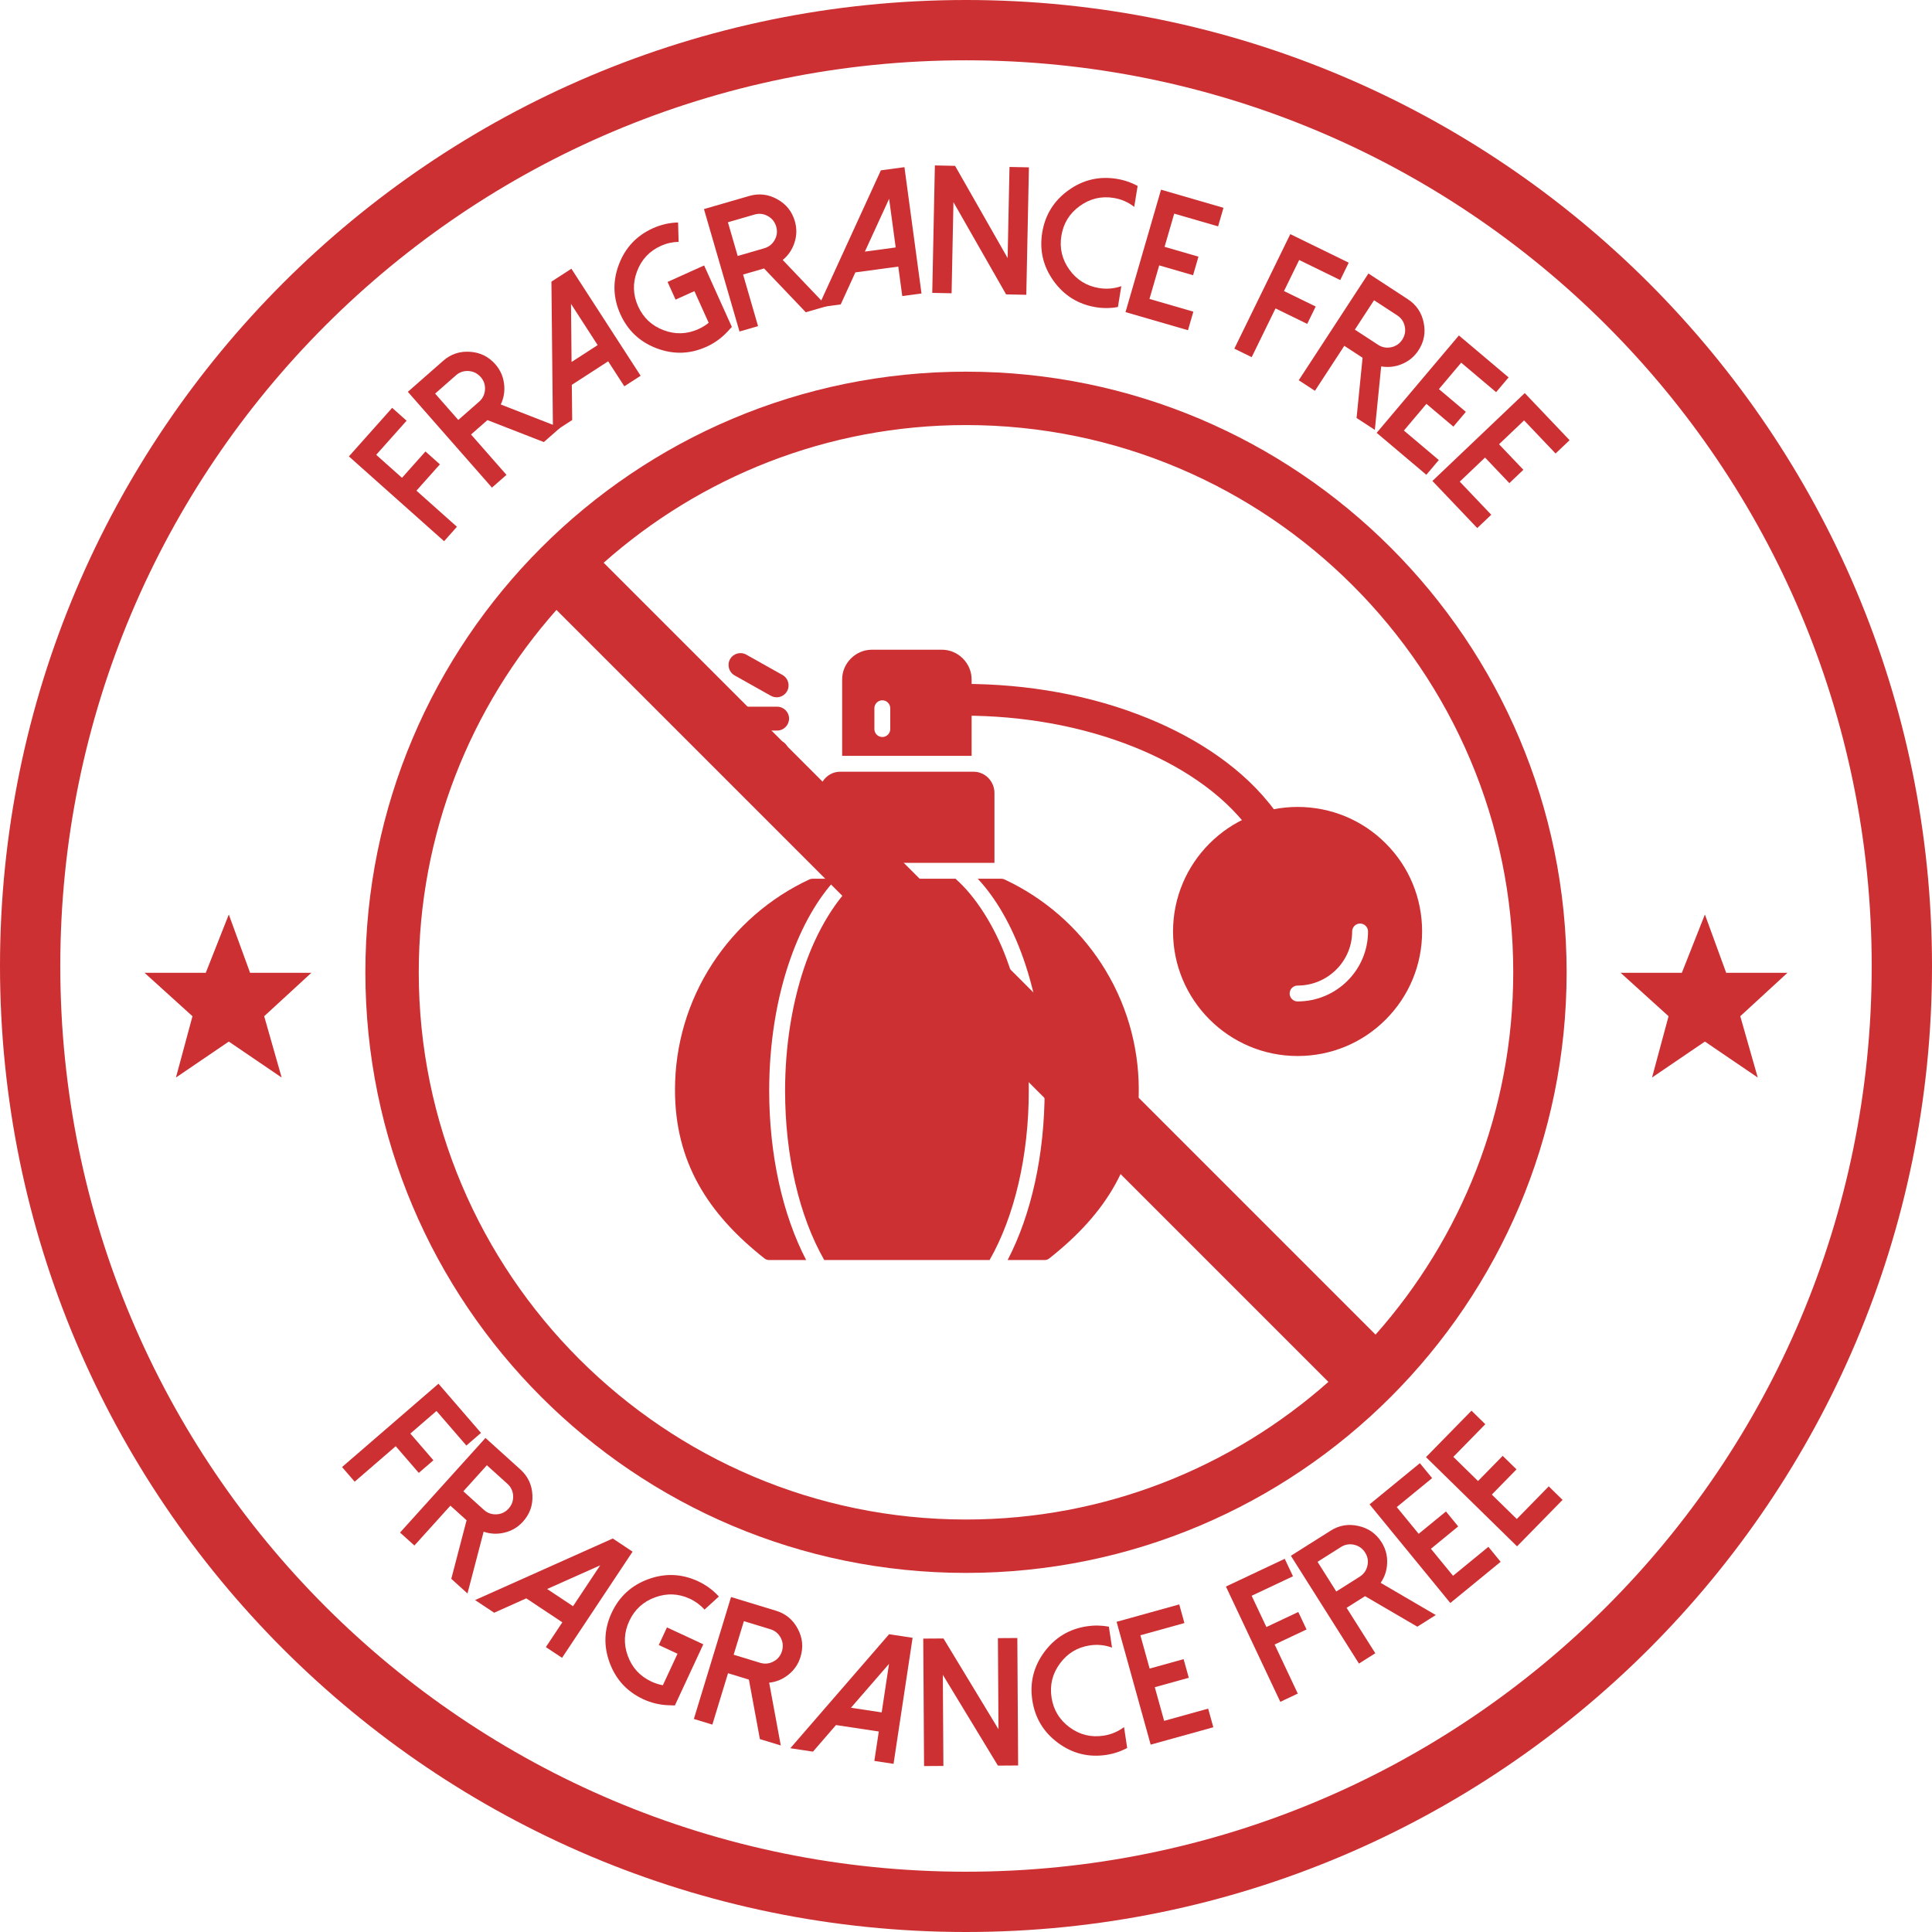
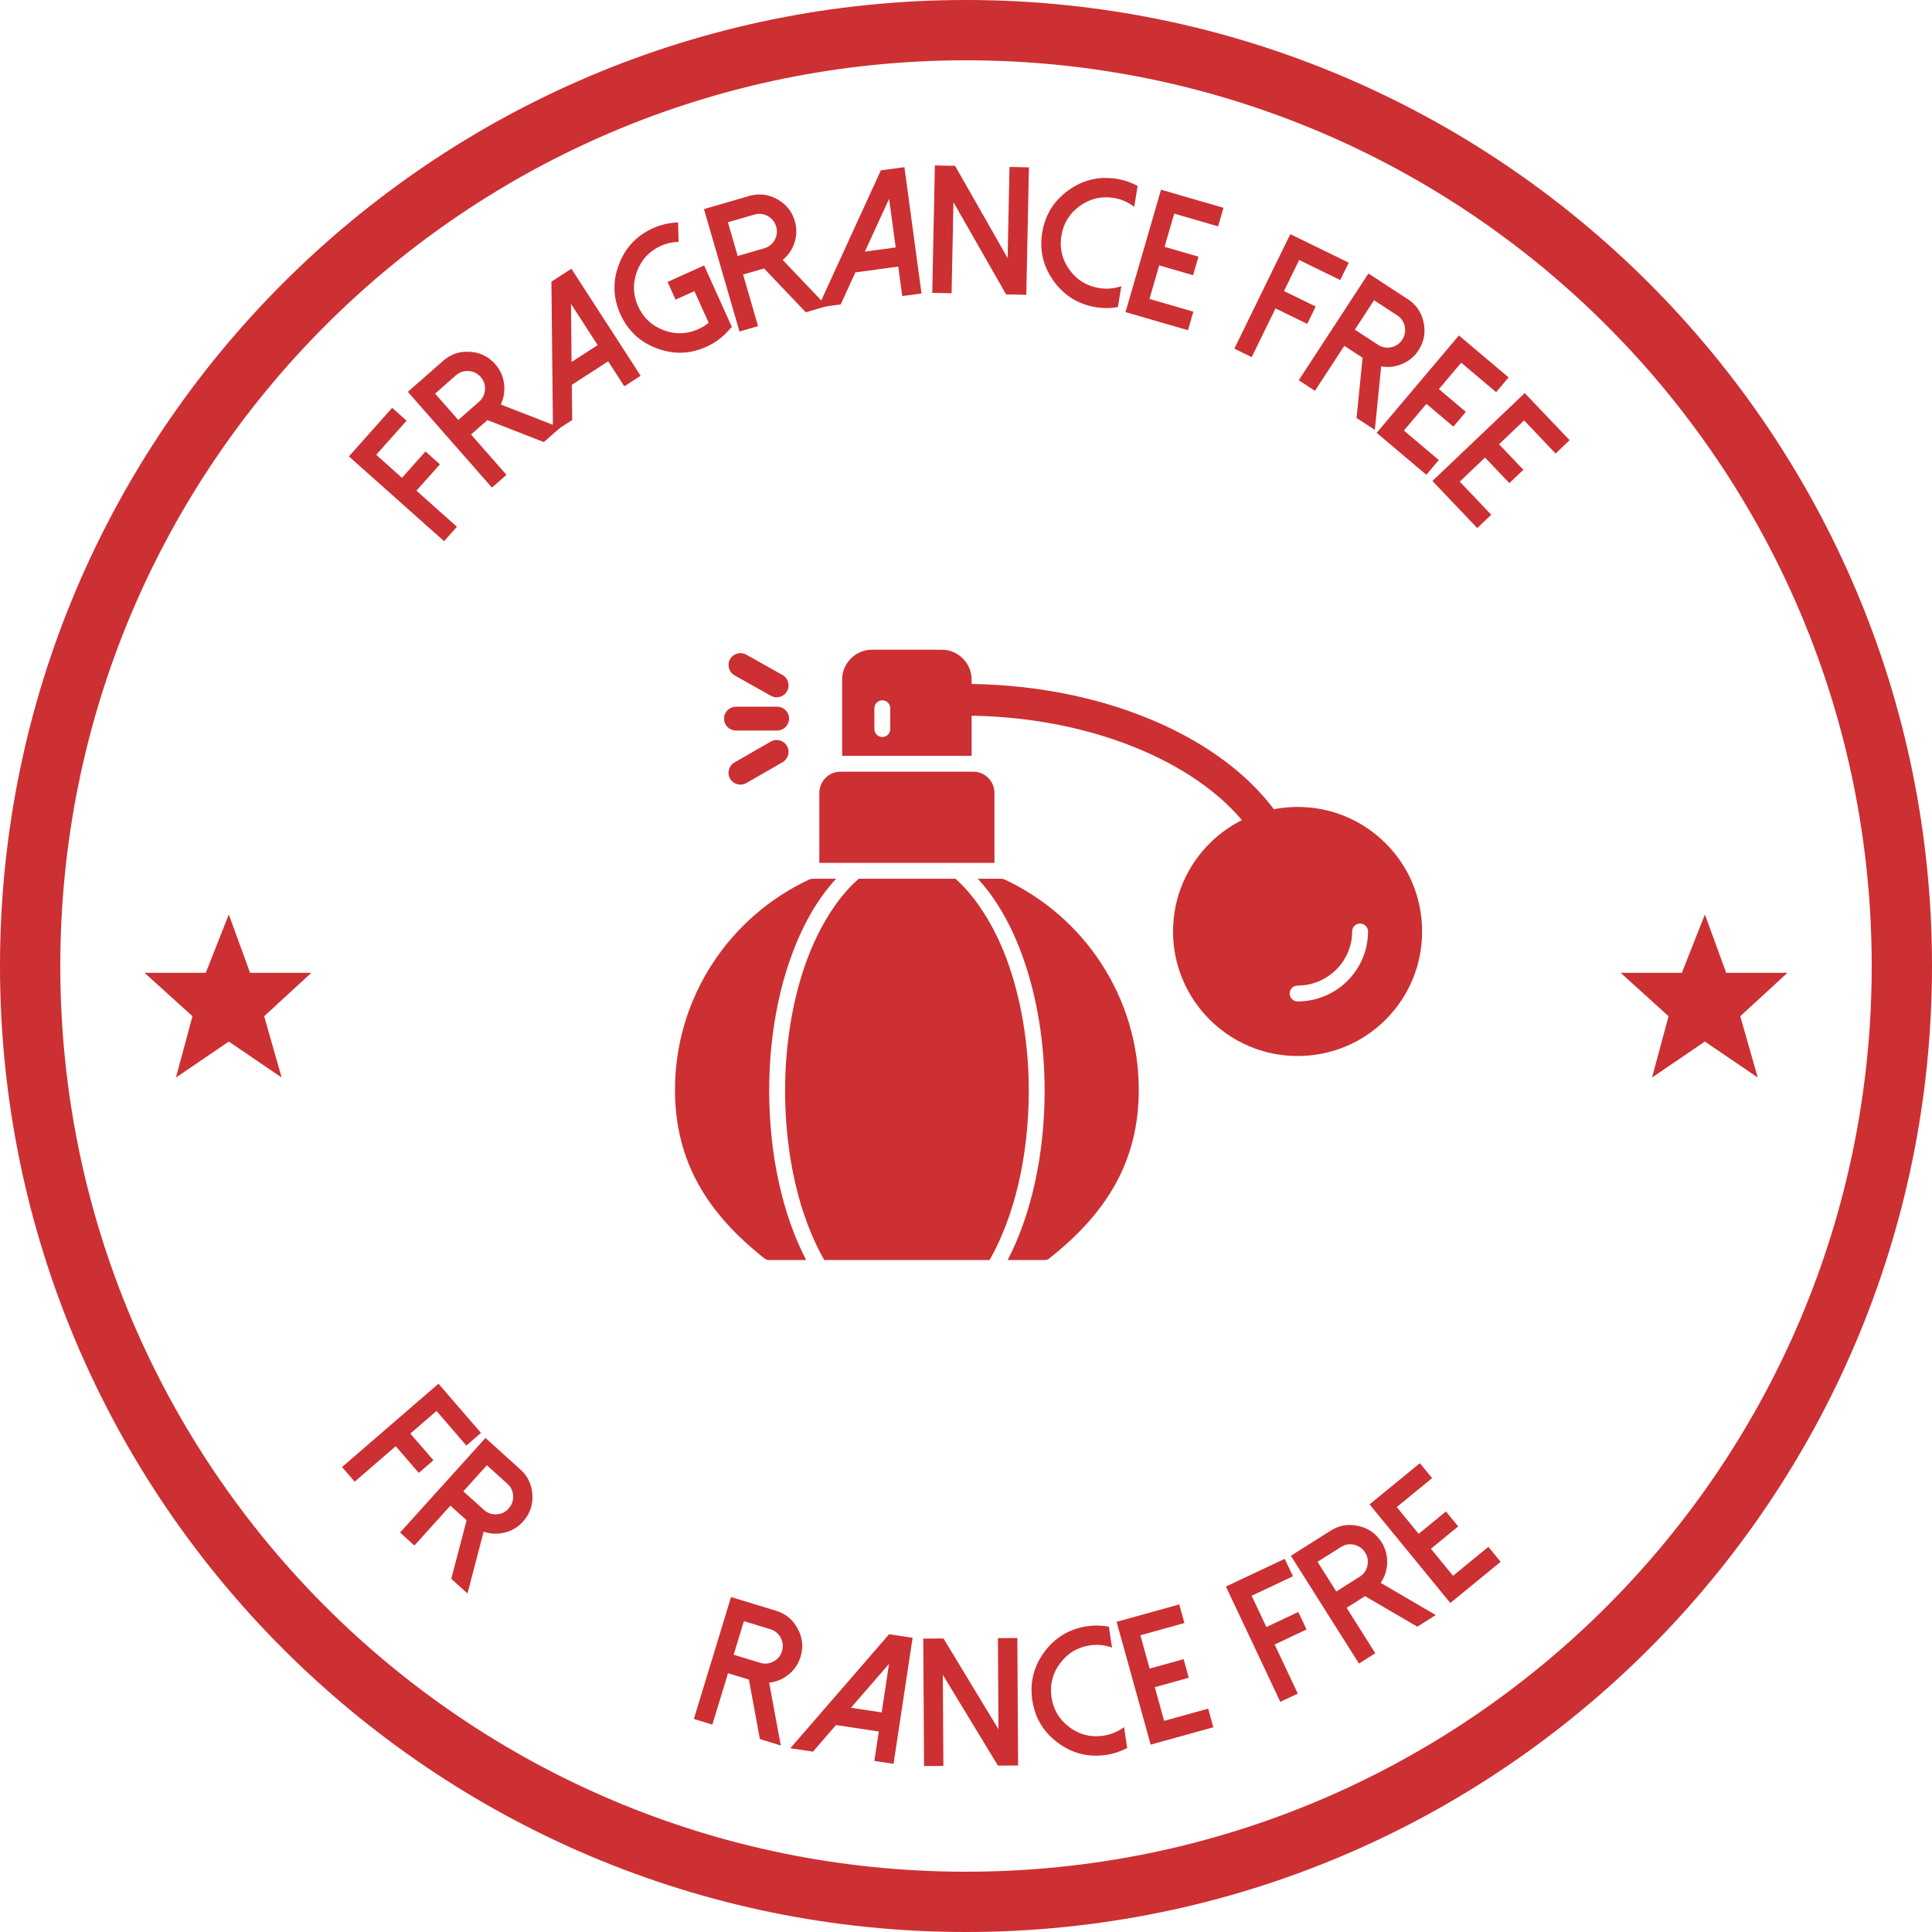
<svg xmlns="http://www.w3.org/2000/svg" width="161" height="161" viewBox="0 0 161 161" fill="none">
  <g clip-path="url(#clip0_405_2653)">
    <path fill-rule="evenodd" clip-rule="evenodd" d="M87.052 105.004H83.969C85.944 101.22 87.052 96.214 87.052 90.888C87.052 86.955 86.431 83.132 85.266 79.837C84.304 77.122 83.007 74.864 81.478 73.226H83.439C83.529 73.226 83.616 73.247 83.704 73.285C87.002 74.823 89.799 77.25 91.783 80.306C93.823 83.441 94.898 87.077 94.898 90.821C94.898 96.803 92.179 101.132 87.436 104.87C87.328 104.958 87.191 105.004 87.052 105.004ZM82.466 105.004H68.687C66.601 101.351 65.424 96.307 65.424 90.894C65.424 87.208 65.995 83.671 67.009 80.656C68.058 77.538 69.704 74.835 71.563 73.229H79.625C81.315 74.718 82.871 77.177 83.893 79.942C85.064 83.109 85.732 86.914 85.732 90.897C85.729 96.31 84.549 101.354 82.466 105.004ZM67.181 105.004H64.096C63.956 105.004 63.819 104.958 63.711 104.873C58.968 101.138 56.249 96.806 56.249 90.824C56.249 87.074 57.325 83.441 59.364 80.309C61.354 77.256 64.145 74.829 67.443 73.287C67.525 73.25 67.615 73.229 67.709 73.229H69.678C68.148 74.867 66.849 77.125 65.885 79.843C64.713 83.138 64.099 86.958 64.099 90.894C64.102 96.217 65.209 101.217 67.181 105.004Z" fill="#CC3033" />
    <path fill-rule="evenodd" clip-rule="evenodd" d="M68.277 71.906V66.088C68.277 65.109 69.055 64.311 70.013 64.311H81.134C82.093 64.311 82.871 65.109 82.871 66.088V71.906H68.277Z" fill="#CC3033" />
    <path fill-rule="evenodd" clip-rule="evenodd" d="M70.179 62.988V56.622C70.179 55.964 70.438 55.346 70.91 54.874C71.382 54.402 72.003 54.143 72.659 54.143H78.489C79.147 54.143 79.765 54.402 80.237 54.874C80.709 55.346 80.968 55.967 80.968 56.622V62.988H70.179ZM73.527 61.418C73.163 61.418 72.865 61.12 72.865 60.756V59.02C72.865 58.656 73.163 58.358 73.527 58.358C73.891 58.358 74.188 58.656 74.188 59.02V60.756C74.188 61.118 73.891 61.418 73.527 61.418Z" fill="#CC3033" />
    <path fill-rule="evenodd" clip-rule="evenodd" d="M105.197 69.686C104.777 69.686 104.378 69.485 104.131 69.147C101.788 65.966 98.132 63.708 94.513 62.254C90.052 60.462 85.102 59.638 80.307 59.638C79.578 59.638 78.984 59.043 78.984 58.315C78.984 57.586 79.578 56.992 80.307 56.992C85.536 56.992 90.918 57.901 95.766 59.9C99.754 61.543 103.679 64.057 106.26 67.58C106.692 68.168 106.566 68.99 105.984 69.427C105.753 69.596 105.48 69.686 105.197 69.686Z" fill="#CC3033" />
    <path fill-rule="evenodd" clip-rule="evenodd" d="M108.131 88.001C102.409 88.001 97.753 83.345 97.753 77.623C97.753 71.901 102.409 67.245 108.131 67.245C110.905 67.245 113.515 68.323 115.473 70.281C117.434 72.236 118.509 74.849 118.509 77.623C118.509 80.397 117.431 83.007 115.473 84.965C113.518 86.926 110.907 88.001 108.131 88.001ZM108.131 83.453C107.767 83.453 107.47 83.156 107.47 82.791C107.47 82.427 107.767 82.13 108.131 82.13C110.639 82.13 112.679 80.108 112.679 77.623C112.679 77.259 112.976 76.961 113.34 76.961C113.704 76.961 114.002 77.259 114.002 77.623C114.002 80.836 111.371 83.453 108.131 83.453Z" fill="#CC3033" />
    <path fill-rule="evenodd" clip-rule="evenodd" d="M64.763 60.879H61.331C60.783 60.879 60.337 60.433 60.337 59.885C60.337 59.337 60.783 58.892 61.331 58.892H64.763C65.311 58.892 65.756 59.337 65.756 59.885C65.754 60.433 65.308 60.879 64.763 60.879ZM64.719 58.108C64.547 58.108 64.384 58.061 64.236 57.98L61.217 56.284C60.739 56.016 60.573 55.41 60.838 54.932C61.106 54.454 61.712 54.285 62.19 54.553L65.209 56.249C65.686 56.517 65.856 57.123 65.587 57.601C65.41 57.916 65.081 58.108 64.719 58.108ZM61.704 65.386C61.351 65.386 61.022 65.197 60.844 64.891C60.567 64.416 60.733 63.81 61.208 63.536L64.227 61.799C64.702 61.526 65.308 61.689 65.582 62.166C65.853 62.641 65.689 63.245 65.215 63.518L62.196 65.255C62.045 65.339 61.873 65.386 61.704 65.386Z" fill="#CC3033" />
    <path d="M40.083 119.409L38.864 120.462L36.374 117.581L34.195 119.464L36.117 121.688L34.899 122.742L32.977 120.518L29.556 123.474L28.503 122.255L36.54 115.309L40.083 119.409Z" fill="#CC3033" />
    <path d="M38.957 132.788L37.607 131.569L38.882 126.689L37.533 125.471L34.533 128.793L33.337 127.713L40.456 119.829L43.365 122.456C43.993 123.023 44.327 123.732 44.367 124.581C44.414 125.43 44.152 126.17 43.581 126.802C43.163 127.265 42.652 127.57 42.046 127.716C41.454 127.862 40.873 127.837 40.303 127.642L38.957 132.788ZM40.325 125.822C40.623 126.091 40.974 126.215 41.38 126.194C41.778 126.174 42.112 126.015 42.38 125.718C42.652 125.416 42.78 125.065 42.763 124.663C42.742 124.257 42.583 123.92 42.286 123.652L40.572 122.104L38.612 124.275L40.325 125.822Z" fill="#CC3033" />
-     <path d="M52.715 129.305L46.837 138.153L45.489 137.258L46.861 135.193L43.856 133.196L41.18 134.395L39.591 133.339L51.064 128.208L52.715 129.305ZM45.595 132.417L47.753 133.851L50.016 130.444L45.595 132.417Z" fill="#CC3033" />
-     <path d="M50.798 138.543C50.284 137.137 50.342 135.756 50.972 134.4C51.602 133.045 52.62 132.111 54.027 131.597C55.434 131.083 56.815 131.141 58.17 131.771C58.839 132.082 59.417 132.506 59.904 133.043L58.709 134.133C58.364 133.749 57.958 133.448 57.491 133.231C56.54 132.789 55.57 132.75 54.582 133.115C53.596 133.475 52.882 134.131 52.44 135.082C51.997 136.034 51.956 137.003 52.316 137.989C52.677 138.975 53.332 139.689 54.284 140.131C54.593 140.275 54.912 140.377 55.239 140.436L56.459 137.811L54.898 137.085L55.58 135.617L58.609 137.025L56.24 142.121L55.708 142.103C54.972 142.077 54.27 141.909 53.602 141.599C52.246 140.968 51.312 139.95 50.798 138.543Z" fill="#CC3033" />
    <path d="M65.065 145.455L63.325 144.925L62.408 139.966L60.669 139.435L59.363 143.717L57.822 143.247L60.92 133.086L64.669 134.229C65.479 134.476 66.082 134.976 66.478 135.728C66.881 136.477 66.959 137.258 66.71 138.072C66.529 138.669 66.195 139.162 65.708 139.552C65.234 139.935 64.698 140.159 64.098 140.225L65.065 145.455ZM63.346 138.568C63.73 138.685 64.101 138.648 64.459 138.457C64.811 138.269 65.046 137.984 65.162 137.6C65.281 137.212 65.247 136.84 65.061 136.483C64.87 136.125 64.583 135.887 64.2 135.77L61.991 135.097L61.138 137.894L63.346 138.568Z" fill="#CC3033" />
    <path d="M76.05 136.483L74.462 146.986L72.862 146.744L73.233 144.293L69.666 143.754L67.746 145.971L65.86 145.686L74.091 136.187L76.05 136.483ZM70.912 142.313L73.474 142.7L74.085 138.656L70.912 142.313Z" fill="#CC3033" />
    <path d="M84.778 136.501L84.844 147.123L83.159 147.134L78.569 139.568L78.616 147.162L77.005 147.172L76.939 136.55L78.624 136.539L83.207 144.105L83.159 136.511L84.778 136.501Z" fill="#CC3033" />
    <path d="M91.953 144.641C92.589 144.545 93.161 144.305 93.669 143.924L93.932 145.663C93.385 145.956 92.806 146.148 92.195 146.241C90.717 146.464 89.375 146.131 88.17 145.242C86.965 144.353 86.251 143.169 86.027 141.691C85.804 140.214 86.137 138.872 87.026 137.667C87.915 136.462 89.099 135.747 90.577 135.524C91.188 135.432 91.798 135.443 92.406 135.556L92.669 137.303C92.07 137.083 91.453 137.021 90.817 137.117C89.78 137.274 88.95 137.777 88.327 138.627C87.704 139.471 87.471 140.413 87.627 141.45C87.784 142.487 88.285 143.318 89.13 143.941C89.975 144.564 90.915 144.797 91.953 144.641Z" fill="#CC3033" />
    <path d="M98.271 133.702L98.701 135.254L95.032 136.273L95.802 139.048L98.635 138.262L99.065 139.814L96.233 140.6L97.011 143.404L100.68 142.386L101.111 143.938L95.889 145.387L93.049 135.151L98.271 133.702Z" fill="#CC3033" />
    <path d="M107.061 129.9L107.748 131.356L104.304 132.981L105.533 135.586L108.191 134.332L108.879 135.789L106.22 137.043L108.149 141.132L106.692 141.819L102.16 132.212L107.061 129.9Z" fill="#CC3033" />
    <path d="M119.647 134.587L118.11 135.558L113.755 133.014L112.217 133.985L114.608 137.77L113.246 138.63L107.573 129.649L110.887 127.556C111.602 127.104 112.374 126.974 113.203 127.164C114.033 127.348 114.676 127.8 115.13 128.519C115.463 129.047 115.619 129.622 115.596 130.244C115.577 130.854 115.397 131.407 115.055 131.903L119.647 134.587ZM113.309 131.391C113.648 131.177 113.862 130.872 113.951 130.476C114.039 130.087 113.976 129.723 113.762 129.384C113.545 129.041 113.241 128.823 112.849 128.731C112.453 128.642 112.086 128.704 111.747 128.918L109.795 130.151L111.357 132.624L113.309 131.391Z" fill="#CC3033" />
    <path d="M118.323 121.931L119.343 123.177L116.397 125.59L118.222 127.818L120.496 125.956L121.517 127.202L119.242 129.065L121.086 131.316L124.032 128.903L125.053 130.15L120.86 133.583L114.13 125.364L118.323 121.931Z" fill="#CC3033" />
-     <path d="M122.625 117.557L123.776 118.685L121.111 121.405L123.168 123.42L125.225 121.32L126.376 122.448L124.319 124.548L126.398 126.584L129.063 123.863L130.213 124.991L126.421 128.862L118.833 121.428L122.625 117.557Z" fill="#CC3033" />
    <path d="M32.68 33.987L33.883 35.059L31.35 37.902L33.5 39.818L35.456 37.623L36.658 38.695L34.703 40.89L38.078 43.897L37.007 45.1L29.075 38.034L32.68 33.987Z" fill="#CC3033" />
    <path d="M46.686 35.639L45.319 36.839L40.62 35.008L39.253 36.208L42.206 39.572L40.996 40.634L33.987 32.652L36.933 30.066C37.569 29.508 38.311 29.258 39.159 29.316C40.008 29.368 40.713 29.714 41.275 30.353C41.686 30.822 41.929 31.365 42.005 31.984C42.081 32.589 41.99 33.163 41.73 33.707L46.686 35.639ZM39.925 33.474C40.226 33.21 40.39 32.875 40.416 32.47C40.442 32.072 40.323 31.722 40.059 31.421C39.791 31.116 39.456 30.949 39.055 30.919C38.65 30.893 38.297 31.012 37.995 31.276L36.261 32.8L38.19 34.997L39.925 33.474Z" fill="#CC3033" />
    <path d="M47.616 22.394L53.386 31.313L52.027 32.192L50.68 30.11L47.651 32.07L47.683 35.002L46.081 36.038L45.952 23.47L47.616 22.394ZM47.63 30.165L49.805 28.758L47.584 25.323L47.63 30.165Z" fill="#CC3033" />
    <path d="M54.723 29.026C53.322 28.497 52.315 27.55 51.7 26.188C51.086 24.826 51.043 23.444 51.573 22.043C52.103 20.642 53.049 19.635 54.411 19.02C55.084 18.717 55.782 18.557 56.507 18.539L56.552 20.155C56.036 20.166 55.543 20.277 55.074 20.488C54.117 20.92 53.455 21.629 53.085 22.615C52.714 23.597 52.744 24.566 53.175 25.523C53.607 26.479 54.313 27.143 55.295 27.514C56.277 27.886 57.246 27.856 58.203 27.424C58.514 27.284 58.799 27.109 59.057 26.9L57.867 24.261L56.297 24.969L55.632 23.494L58.677 22.121L60.987 27.243L60.626 27.634C60.126 28.174 59.54 28.596 58.868 28.899C57.505 29.514 56.124 29.556 54.723 29.026Z" fill="#CC3033" />
    <path d="M68.896 25.515L67.149 26.022L63.67 22.371L61.924 22.878L63.171 27.177L61.624 27.626L58.663 17.424L62.428 16.332C63.24 16.096 64.018 16.184 64.762 16.597C65.508 17.004 66 17.616 66.238 18.434C66.411 19.032 66.401 19.628 66.207 20.22C66.02 20.8 65.693 21.282 65.227 21.664L68.896 25.515ZM63.692 20.688C64.077 20.576 64.367 20.342 64.563 19.986C64.755 19.637 64.795 19.27 64.683 18.885C64.57 18.495 64.338 18.202 63.987 18.005C63.632 17.809 63.261 17.767 62.877 17.879L60.659 18.522L61.475 21.331L63.692 20.688Z" fill="#CC3033" />
    <path d="M75.37 13.93L76.792 24.457L75.189 24.673L74.857 22.216L71.281 22.699L70.061 25.366L68.171 25.622L73.406 14.195L75.37 13.93ZM72.073 20.967L74.641 20.62L74.093 16.567L72.073 20.967Z" fill="#CC3033" />
    <path d="M85.743 13.946L85.525 24.567L83.841 24.532L79.454 16.847L79.299 24.439L77.688 24.406L77.906 13.786L79.59 13.82L83.969 21.506L84.125 13.913L85.743 13.946Z" fill="#CC3033" />
    <path d="M91.59 24.005C92.225 24.108 92.842 24.056 93.443 23.848L93.16 25.584C92.55 25.695 91.94 25.701 91.33 25.602C89.855 25.362 88.679 24.634 87.804 23.419C86.929 22.203 86.612 20.858 86.852 19.383C87.092 17.908 87.82 16.733 89.035 15.858C90.25 14.982 91.596 14.665 93.071 14.905C93.681 15.004 94.259 15.201 94.802 15.495L94.519 17.239C94.016 16.846 93.447 16.598 92.812 16.495C91.776 16.326 90.832 16.551 89.98 17.169C89.128 17.783 88.618 18.607 88.449 19.643C88.281 20.678 88.503 21.622 89.116 22.474C89.73 23.326 90.554 23.836 91.59 24.005Z" fill="#CC3033" />
    <path d="M101.957 17.317L101.508 18.864L97.851 17.803L97.048 20.569L99.871 21.388L99.423 22.935L96.6 22.116L95.789 24.911L99.446 25.972L98.998 27.519L93.793 26.009L96.752 15.807L101.957 17.317Z" fill="#CC3033" />
    <path d="M112.393 21.89L111.686 23.338L108.265 21.666L107 24.254L109.641 25.544L108.934 26.991L106.293 25.701L104.308 29.763L102.861 29.055L107.525 19.511L112.393 21.89Z" fill="#CC3033" />
    <path d="M114.57 35.825L113.047 34.831L113.548 29.813L112.025 28.819L109.578 32.568L108.229 31.687L114.035 22.791L117.317 24.933C118.026 25.396 118.466 26.044 118.637 26.876C118.816 27.708 118.672 28.48 118.207 29.193C117.866 29.715 117.408 30.096 116.833 30.335C116.271 30.571 115.693 30.637 115.099 30.533L114.57 35.825ZM114.838 28.732C115.174 28.951 115.54 29.019 115.938 28.935C116.328 28.853 116.633 28.644 116.852 28.308C117.074 27.969 117.145 27.601 117.065 27.207C116.982 26.81 116.772 26.502 116.437 26.282L114.503 25.021L112.905 27.47L114.838 28.732Z" fill="#CC3033" />
    <path d="M125.716 31.45L124.676 32.681L121.767 30.224L119.909 32.425L122.155 34.321L121.115 35.552L118.869 33.655L116.992 35.879L119.901 38.336L118.862 39.566L114.722 36.07L121.575 27.954L125.716 31.45Z" fill="#CC3033" />
    <path d="M130.799 36.682L129.632 37.792L127.007 35.034L124.92 37.02L126.947 39.149L125.78 40.26L123.753 38.13L121.646 40.136L124.271 42.895L123.104 44.005L119.368 40.08L127.063 32.757L130.799 36.682Z" fill="#CC3033" />
-     <path d="M80.5 30.972C52.858 30.972 30.448 53.382 30.448 81.024C30.448 108.665 52.858 131.076 80.5 131.076C108.142 131.076 130.552 108.665 130.552 81.024C130.552 53.382 108.142 30.972 80.5 30.972ZM126.103 81.024C126.103 92.598 121.763 103.174 114.629 111.22L50.305 46.896C58.351 39.761 68.926 35.422 80.501 35.422C105.648 35.422 126.104 55.877 126.104 81.025L126.103 81.024ZM34.897 81.024C34.897 69.45 39.237 58.874 46.371 50.827L110.7 115.157C102.649 122.286 92.074 126.626 80.5 126.626C55.352 126.626 34.897 106.17 34.897 81.023L34.897 81.024Z" fill="#CC3033" />
    <path d="M80.5 3.67643e-10C36.071 -0 0 36.071 0 80.5C0 124.93 36.071 161 80.5 161C124.929 161 161 124.93 161 80.5C161 36.071 124.929 3.67643e-10 80.5 3.67643e-10ZM80.5 5.025C122.214 5.025 155.976 38.786 155.976 80.5C155.976 122.215 122.214 155.976 80.5 155.976C38.787 155.976 5.024 122.215 5.024 80.5C5.024 38.786 38.787 5.025 80.5 5.025ZM19.067 76.207L17.148 81.066H12.043L16.04 84.685L14.662 89.794L19.067 86.797L23.471 89.794L22.015 84.685L25.949 81.066H20.84L19.067 76.207ZM142.075 76.207L140.155 81.066H135.051L139.047 84.685L137.67 89.794L142.075 86.797L146.479 89.794L145.022 84.685L148.957 81.066H143.848L142.075 76.207Z" fill="#CC3033" />
  </g>
  <defs>
    <clipPath id="clip0_405_2653">
      <rect width="161" height="161" fill="white" />
    </clipPath>
  </defs>
</svg>